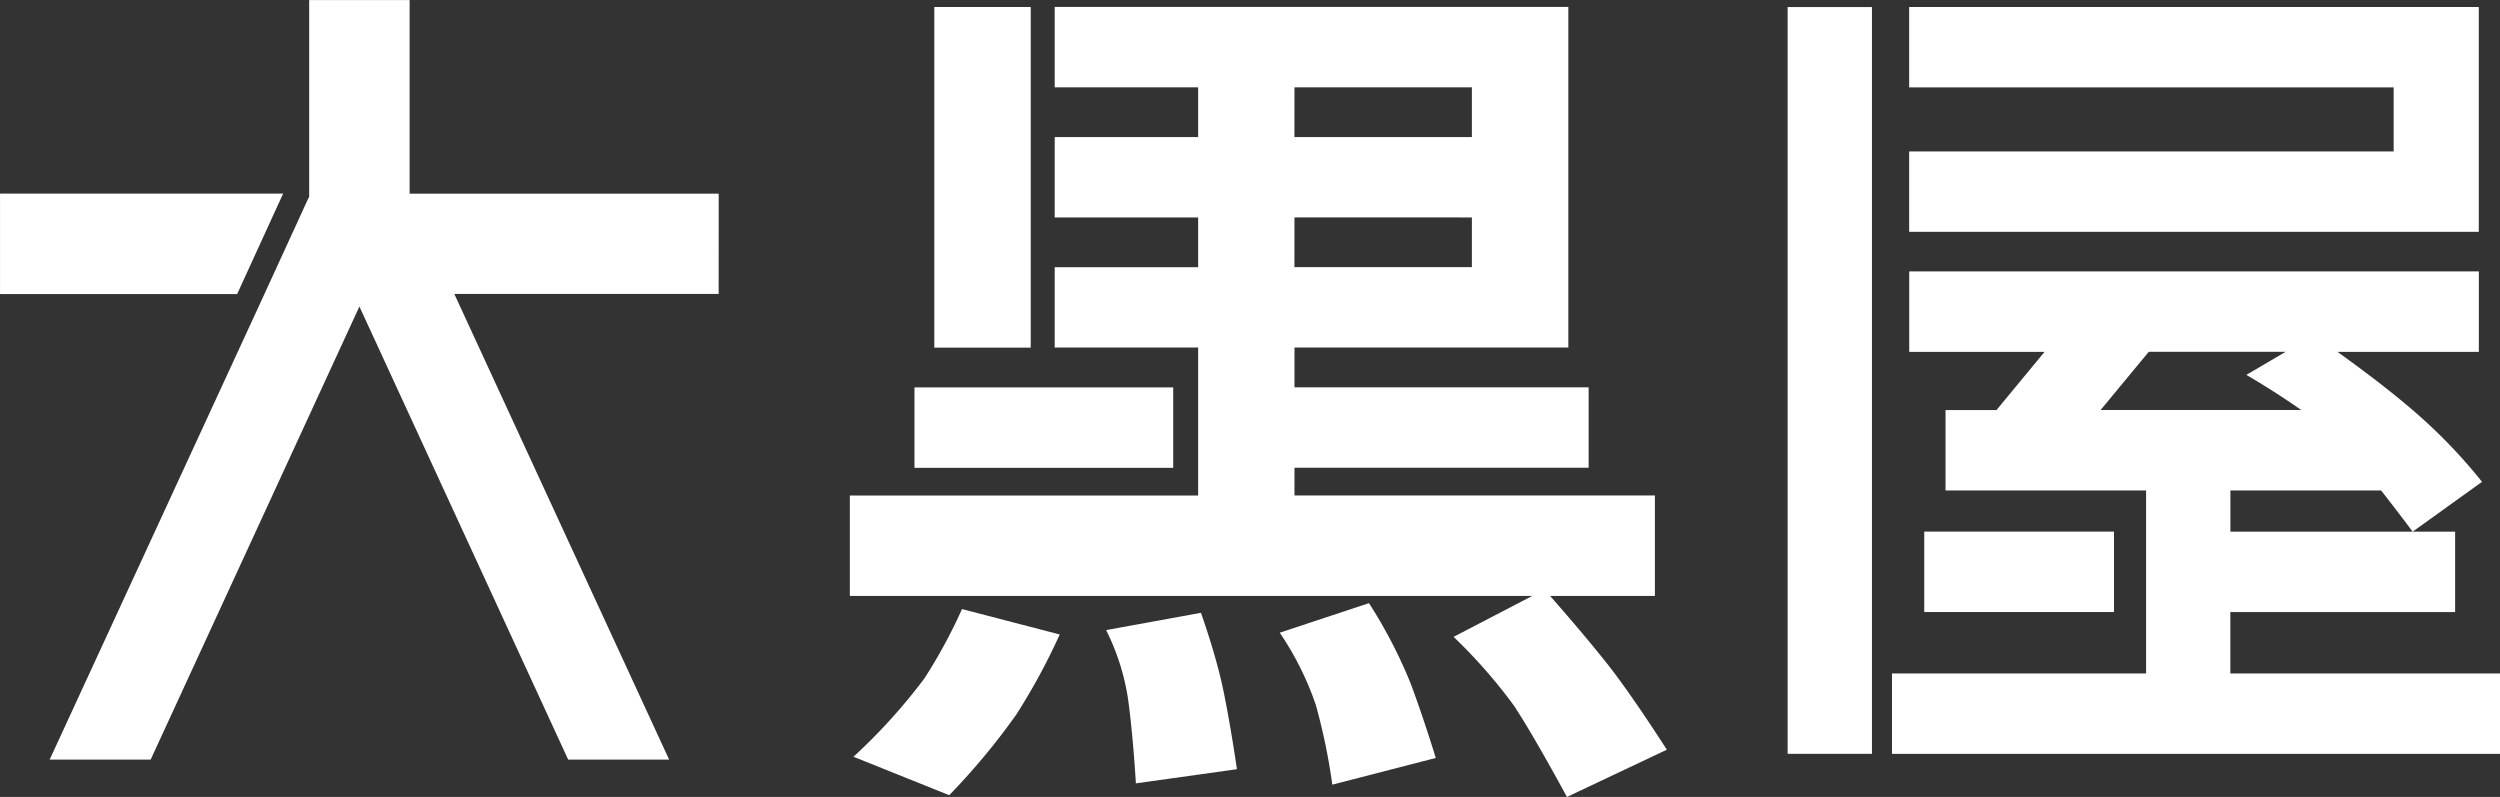
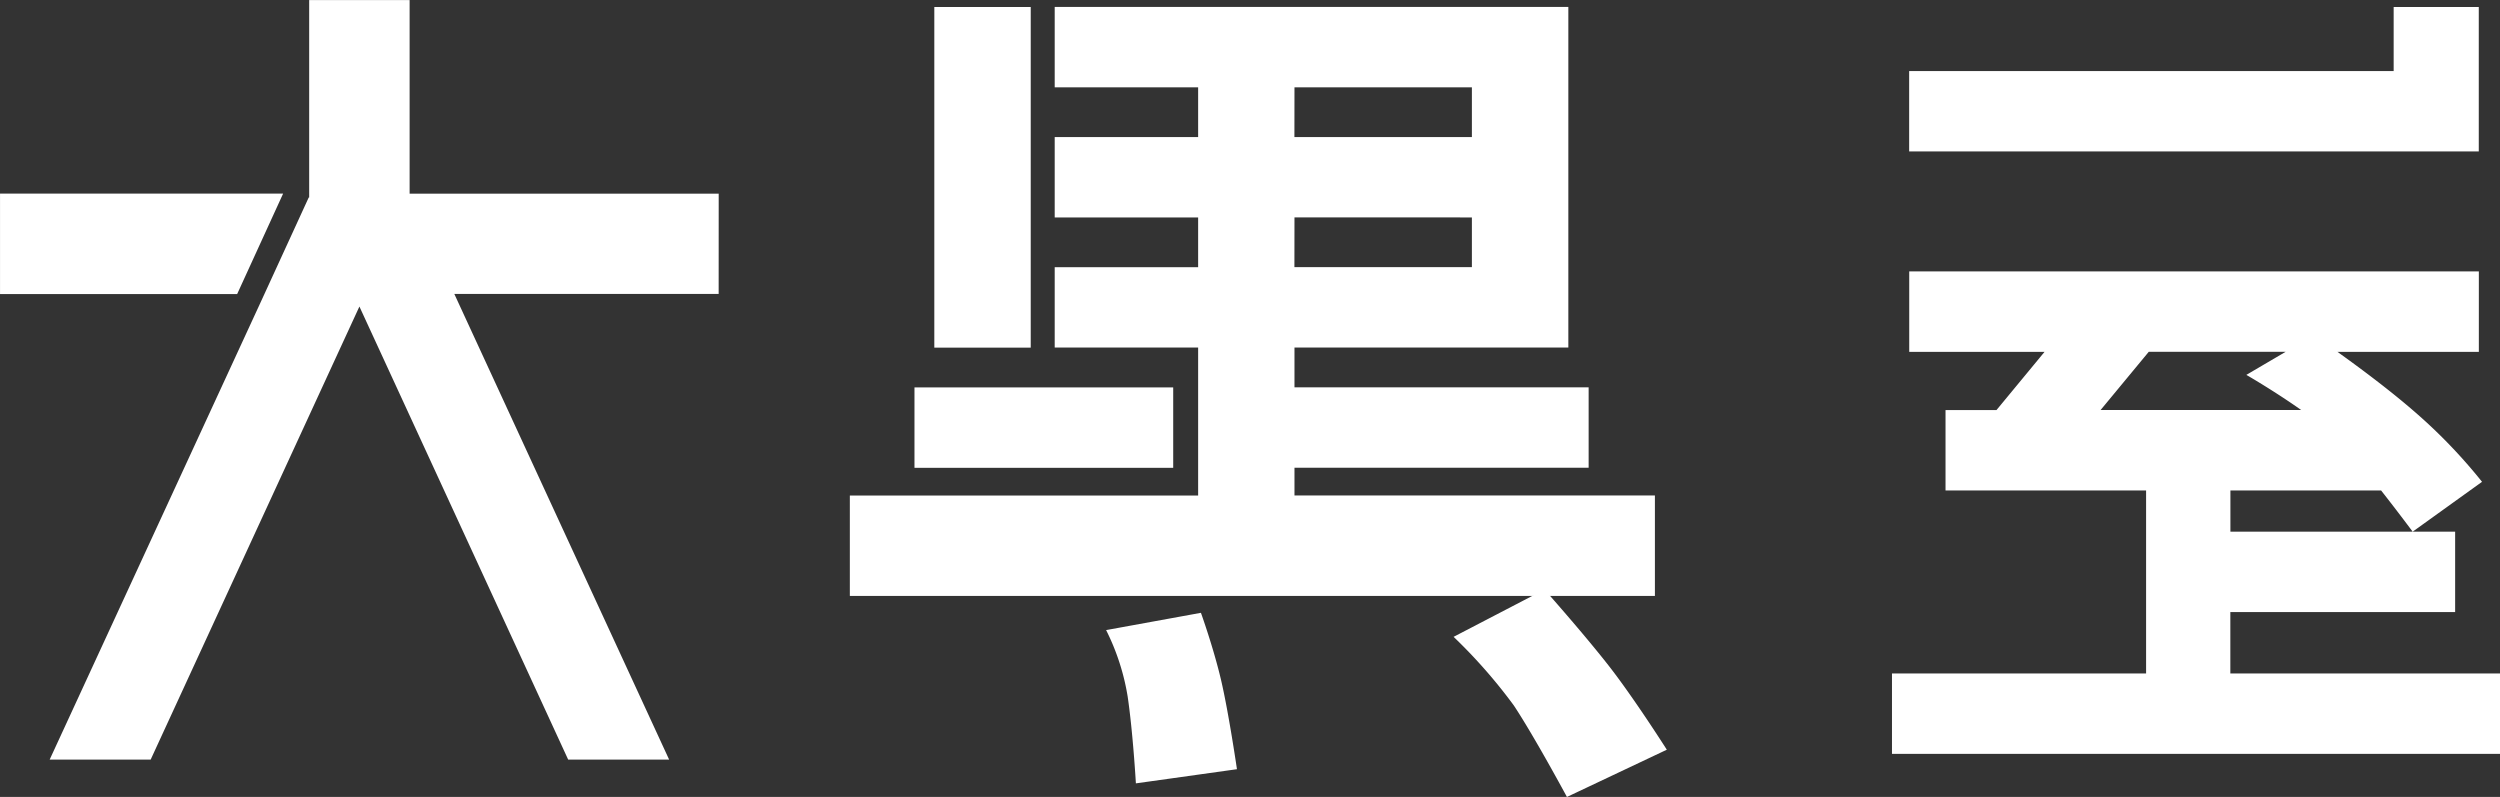
<svg xmlns="http://www.w3.org/2000/svg" width="110" height="35.066" viewBox="0 0 110 35.066">
  <rect x="0" y="0" width="110" height="35.066" fill="#333333" stroke="none" />
  <g id="グループ_1045" data-name="グループ 1045" transform="translate(-2911.915 -2311.078)">
    <g id="グループ_943" data-name="グループ 943" transform="translate(2949.308 2311.386)">
      <path id="パス_490" data-name="パス 490" d="M3117.194,2334.1v-1.221h12.943v-3.537h-12.943v-1.751h12.05v-14.988h-22.6v3.538h6.311v2.188h-6.311v3.538h6.311v2.188h-6.311v3.537h6.311v6.51H3097.63v4.419h35.423V2334.1Zm0-17.959H3125v2.188h-7.809Zm0,5.725H3125v2.188h-7.809Z" transform="translate(-3097.63 -2312.607)" fill="#fff" />
      <rect id="長方形_1127" data-name="長方形 1127" width="11.384" height="3.538" transform="translate(2.844 16.738)" fill="#fff" />
      <rect id="長方形_1128" data-name="長方形 1128" width="4.242" height="14.988" transform="translate(3.717 0)" fill="#fff" />
    </g>
-     <rect id="長方形_1129" data-name="長方形 1129" width="32.857" height="3.71" transform="translate(2994.281 2311.389) rotate(90)" fill="#fff" />
-     <path id="パス_491" data-name="パス 491" d="M3354.04,2312.608h-25.063v3.537h21.318v2.819h-21.318v3.536h25.063Z" transform="translate(-333.059 -1.222)" fill="#fff" />
+     <path id="パス_491" data-name="パス 491" d="M3354.04,2312.608h-25.063h21.318v2.819h-21.318v3.536h25.063Z" transform="translate(-333.059 -1.222)" fill="#fff" />
    <path id="パス_492" data-name="パス 492" d="M2952.174,2319.6h-13.6v-8.518h-4.419v8.683h-.019l-2.1,4.576-9.3,20.16h4.444l9.185-19.936,9.186,19.936h4.442l-9.3-20.16-.152-.33h11.631Z" transform="translate(-8.636 0)" fill="#fff" />
    <path id="パス_493" data-name="パス 493" d="M2922.35,2357.772h-10.434v-4.421h12.457Z" transform="translate(0 -33.756)" fill="#fff" />
-     <path id="パス_494" data-name="パス 494" d="M3102.486,2452.322a29.893,29.893,0,0,0,2.95-3.547,27.777,27.777,0,0,0,1.912-3.524l-4.3-1.118a22.79,22.79,0,0,1-1.655,3.052,25.181,25.181,0,0,1-3.12,3.446Z" transform="translate(-148.805 -106.256)" fill="#fff" />
    <path id="パス_495" data-name="パス 495" d="M3153.416,2445.715a10.142,10.142,0,0,1,.948,2.923c.234,1.586.362,3.821.362,3.821l4.447-.623s-.365-2.5-.7-3.927-.885-2.954-.885-2.954Z" transform="translate(-192.832 -106.913)" fill="#fff" />
-     <path id="パス_496" data-name="パス 496" d="M3191.336,2444.146l3.926-1.3a21.264,21.264,0,0,1,1.844,3.56c.626,1.691,1.095,3.251,1.095,3.251l-4.552,1.175a26.645,26.645,0,0,0-.728-3.515A13.361,13.361,0,0,0,3191.336,2444.146Z" transform="translate(-223.112 -105.229)" fill="#fff" />
    <path id="パス_497" data-name="パス 497" d="M3229.308,2441.964l4-2.08s1.689,1.9,2.809,3.329,2.573,3.717,2.573,3.717l-4.395,2.079s-1.455-2.7-2.339-4.029A23.162,23.162,0,0,0,3229.308,2441.964Z" transform="translate(-253.435 -102.865)" fill="#fff" />
    <g id="グループ_944" data-name="グループ 944" transform="translate(2995.158 2323.019)">
-       <rect id="長方形_1130" data-name="長方形 1130" width="8.349" height="3.538" transform="translate(1.424 11.45)" fill="#fff" />
      <path id="パス_498" data-name="パス 498" d="M3340.109,2388.263v-2.7H3350v-3.538h-9.888v-1.813h6.631c.762.969,1.388,1.813,1.388,1.813l3.052-2.194a23.313,23.313,0,0,0-3.052-3.157c-1.1-.949-2.416-1.923-3.309-2.561h6.221v-3.539h-25.063v3.539h5.954l-2.115,2.561h-2.242v3.537h8.825v8.053h-11.181v3.537h26.757v-3.537Zm-3.59-14.152h6.023l-1.729,1.015s1.216.7,2.414,1.546H3334.4Z" transform="translate(-3325.217 -2370.572)" fill="#fff" />
    </g>
  </g>
</svg>